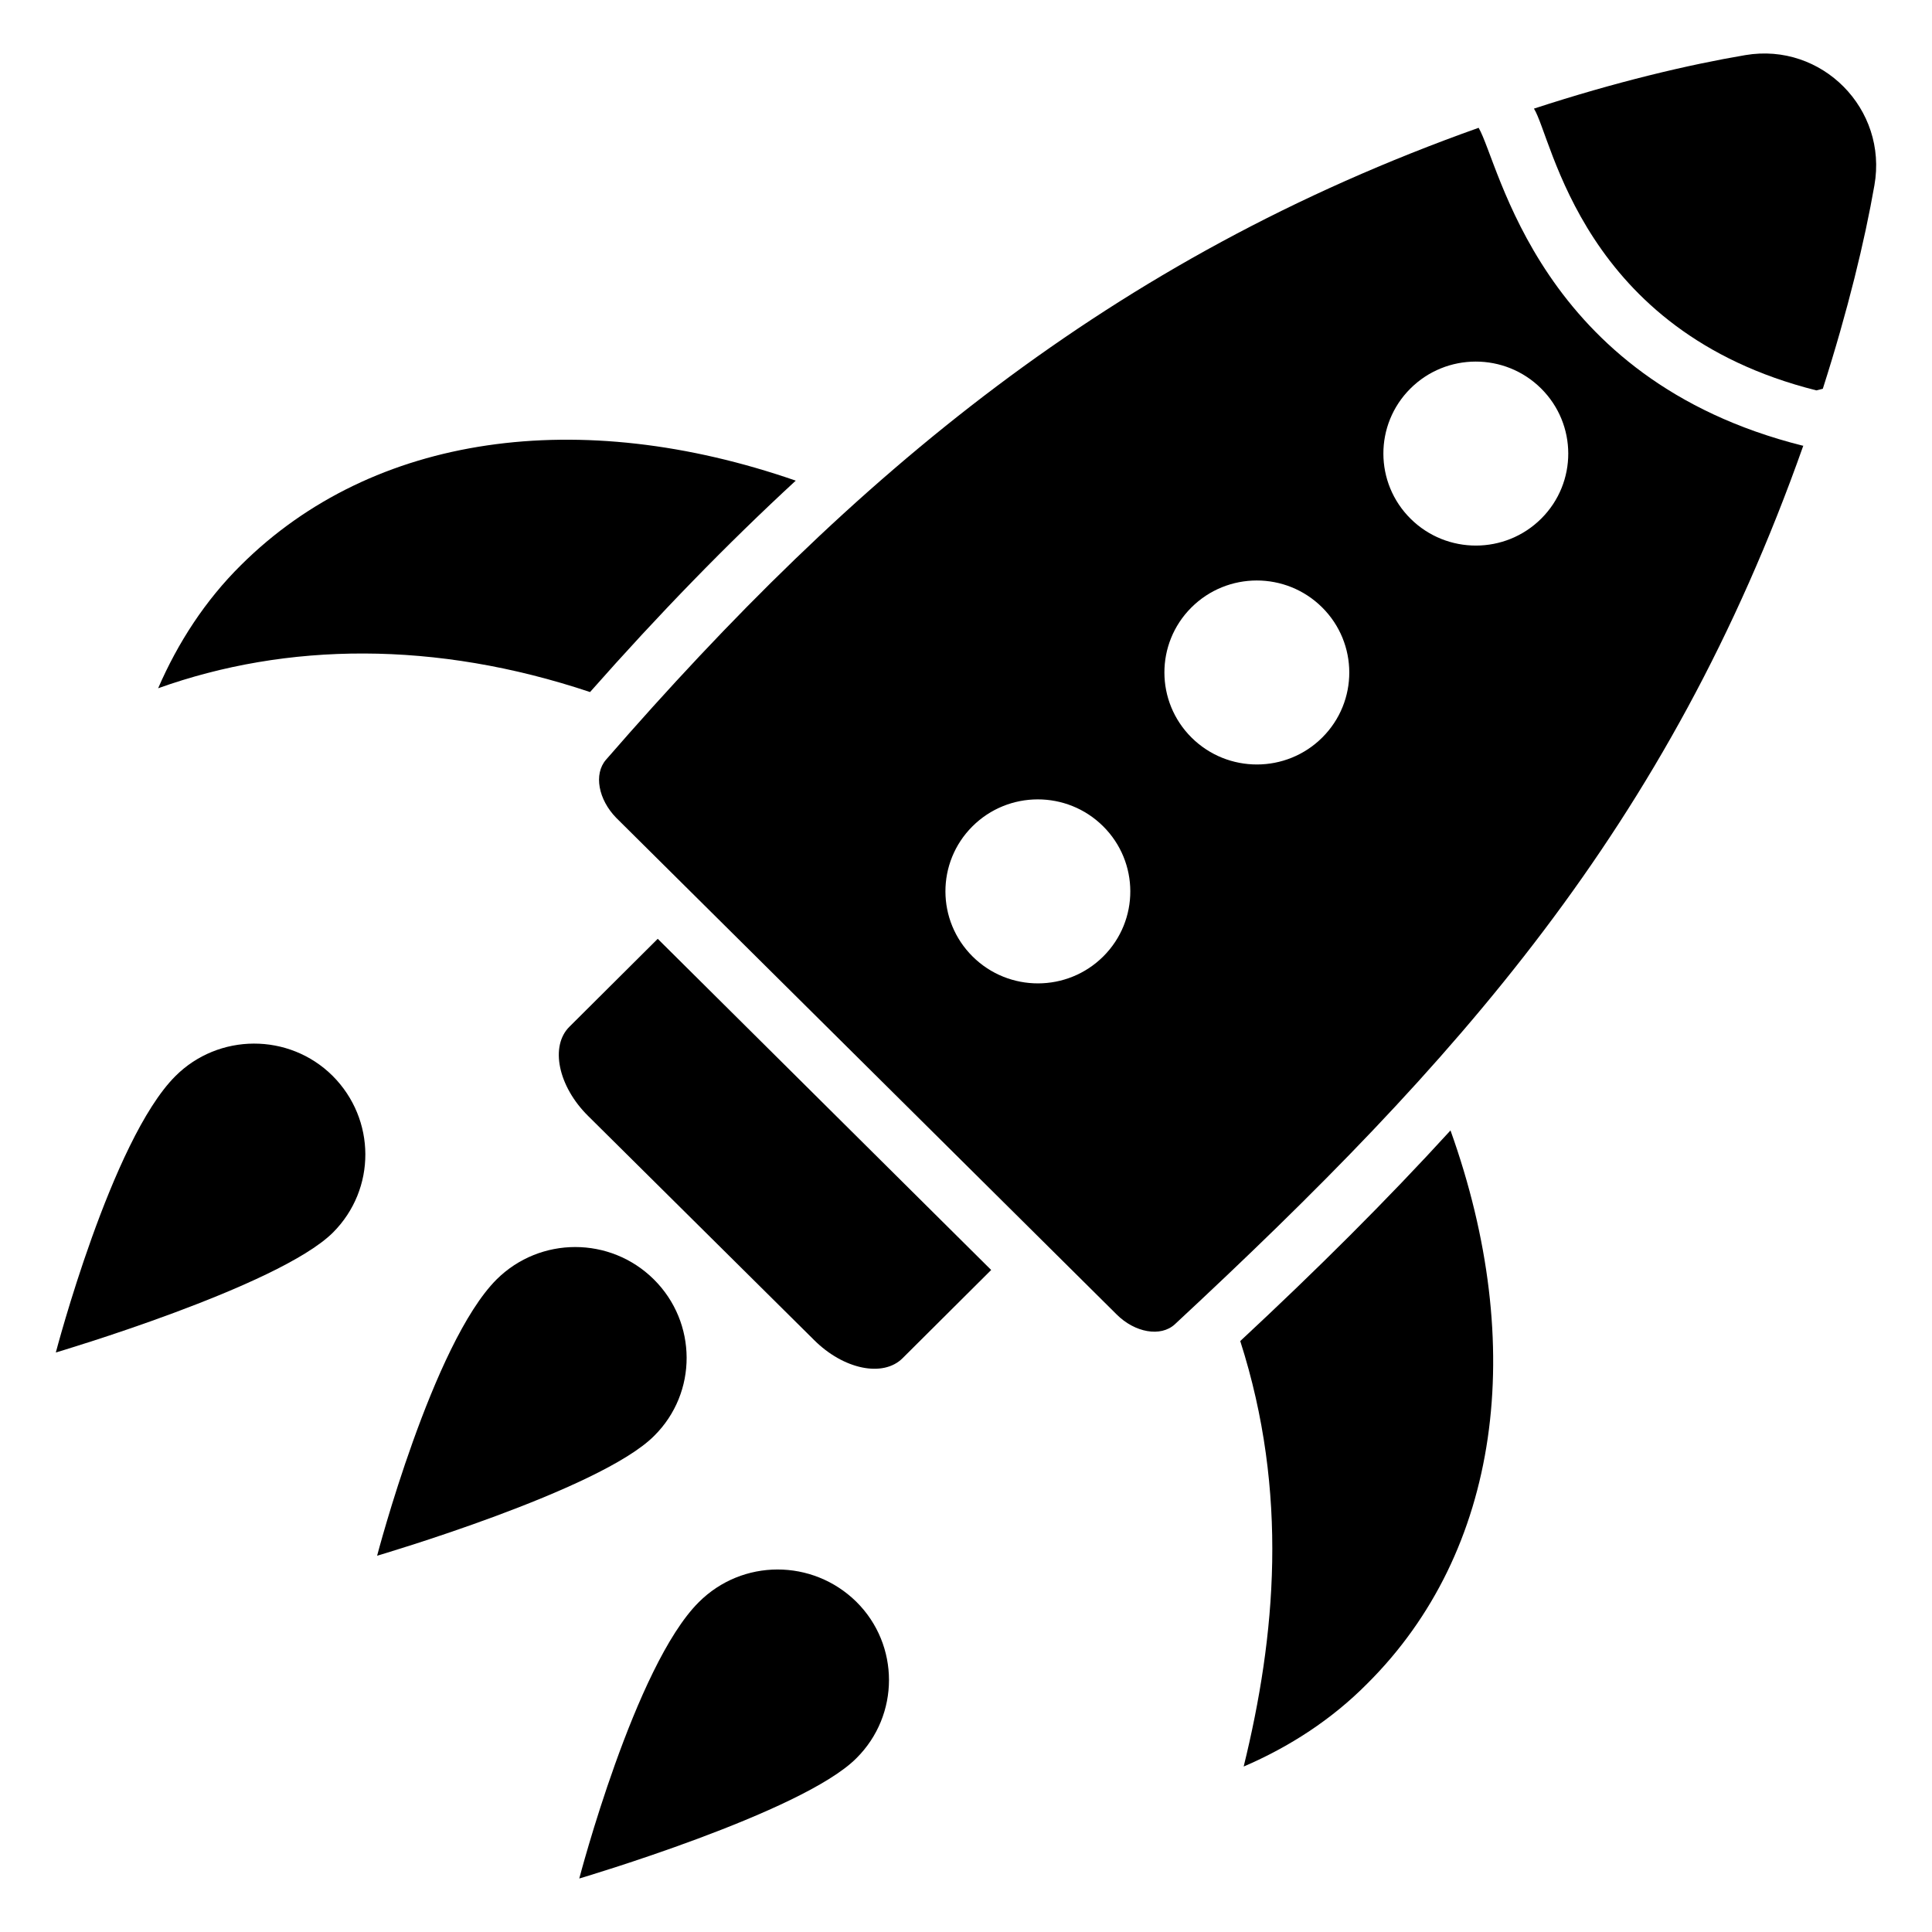
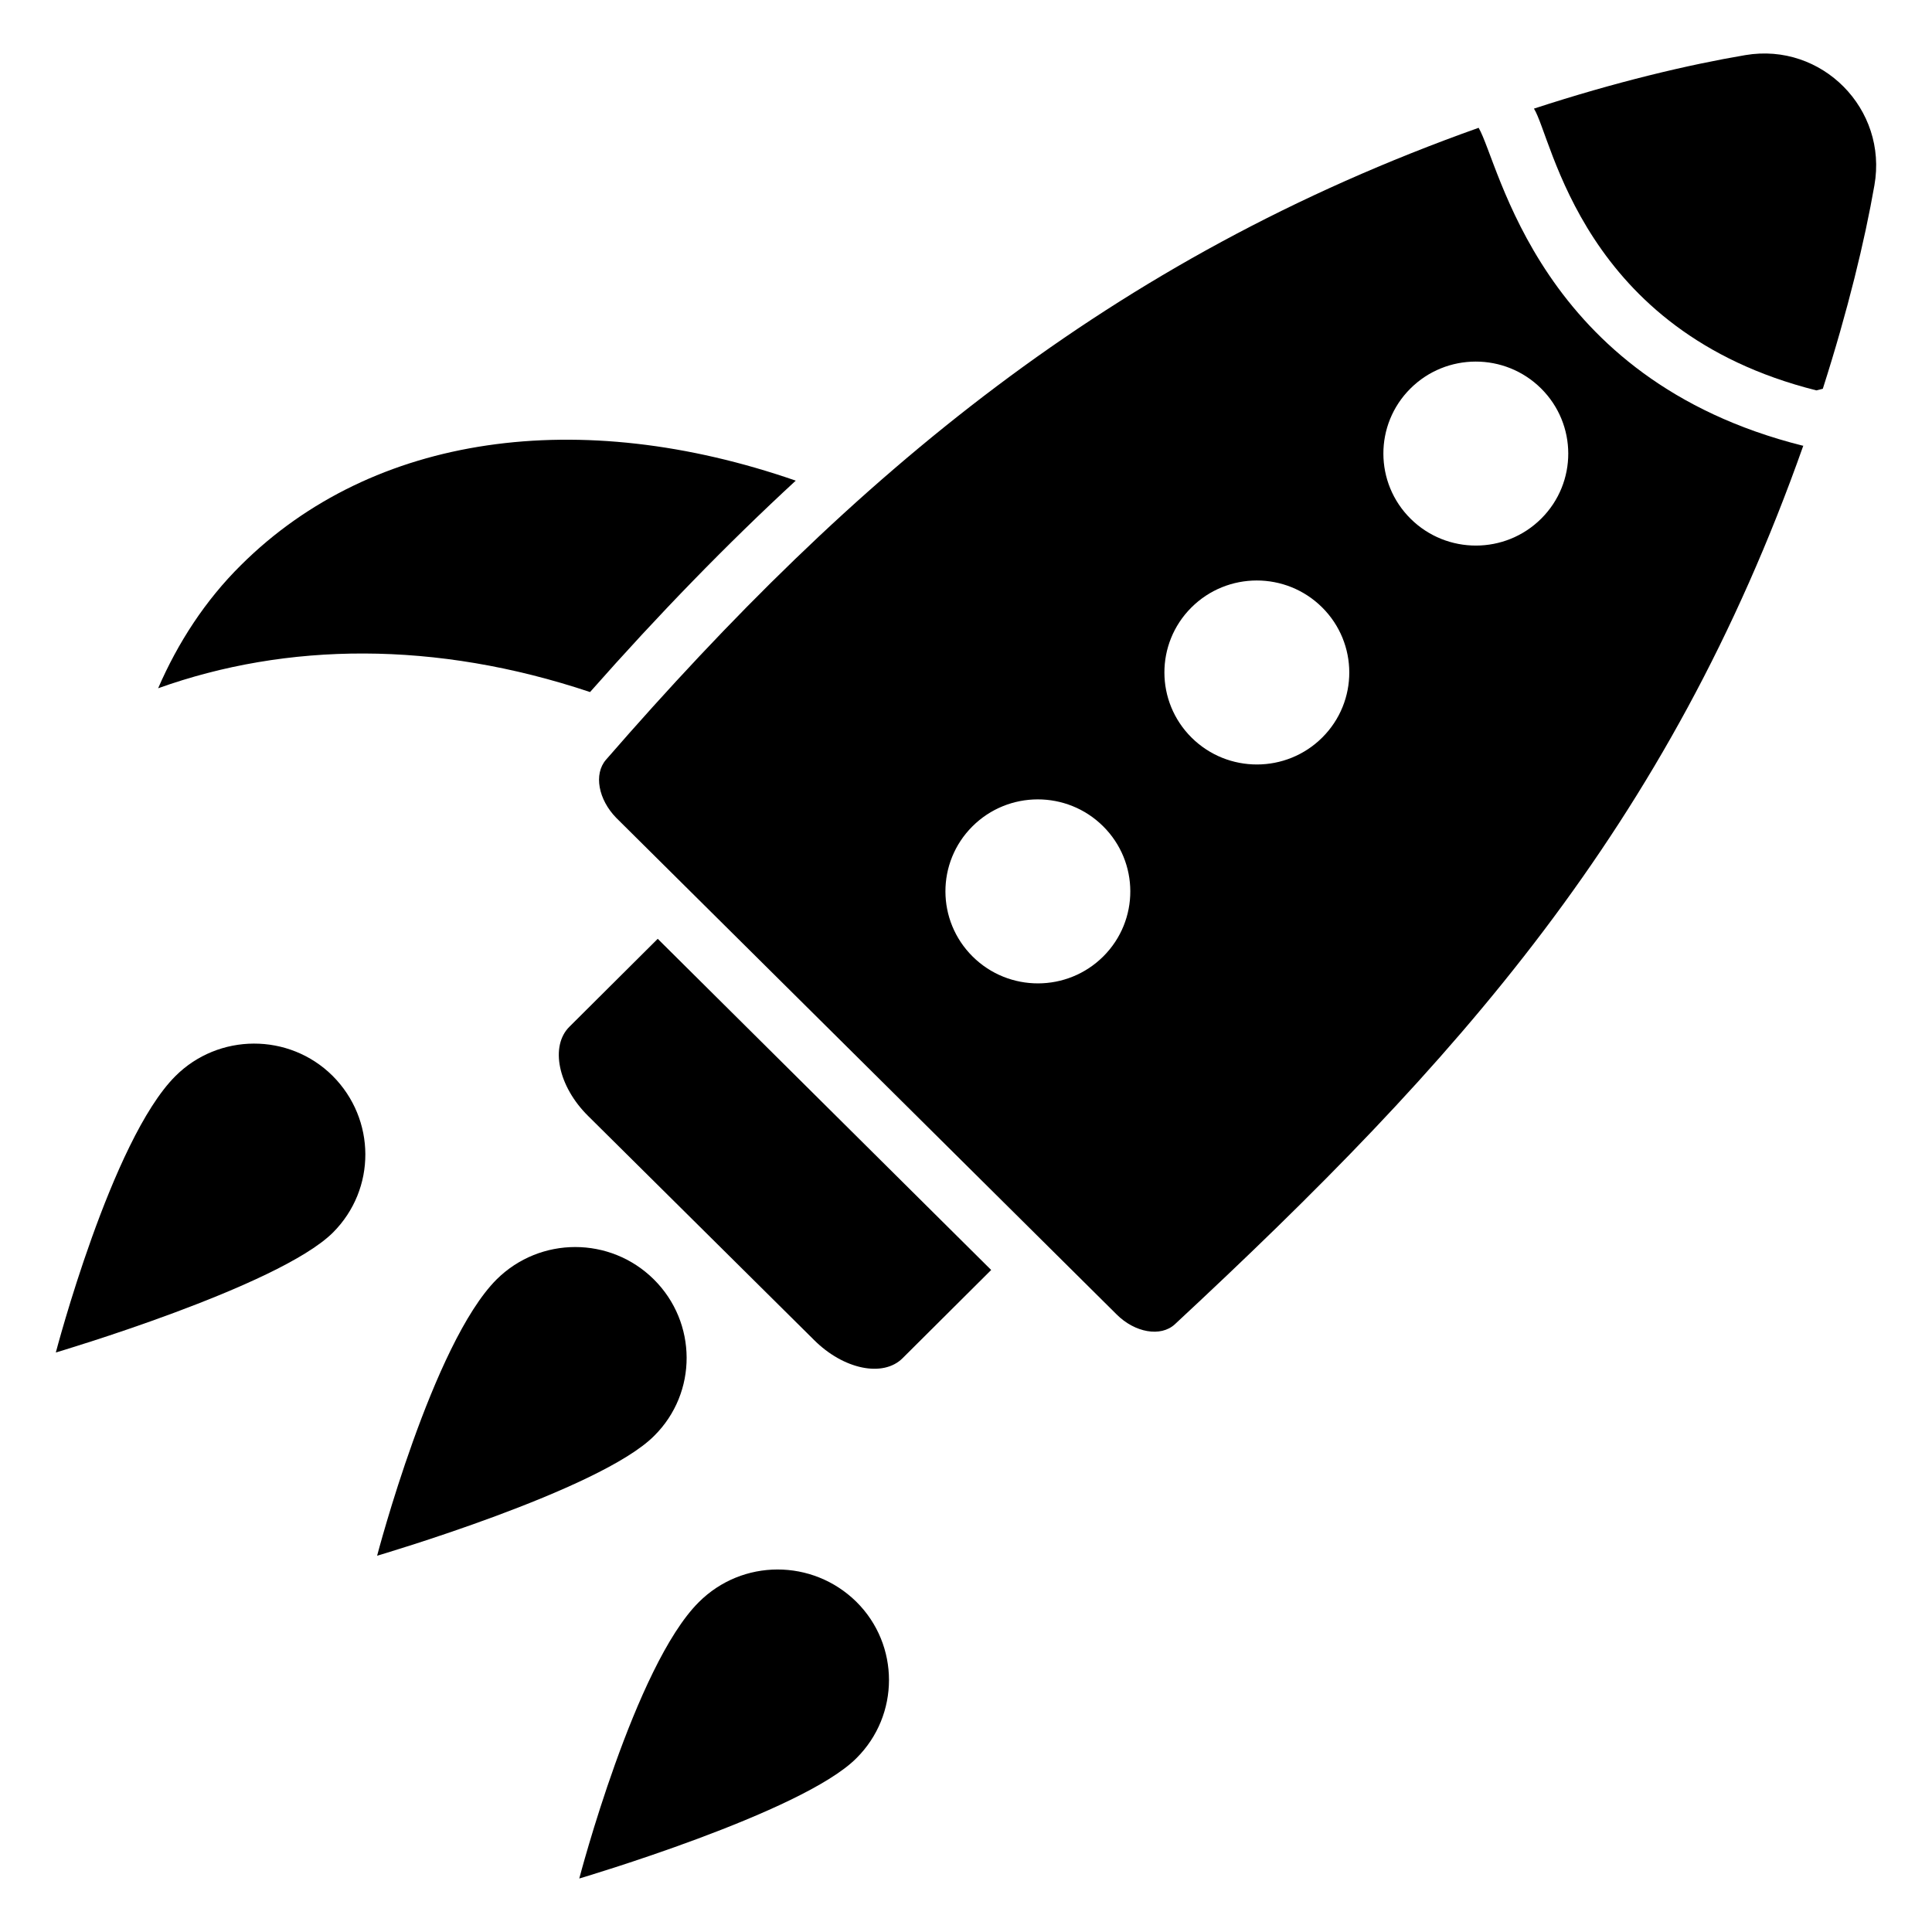
<svg xmlns="http://www.w3.org/2000/svg" fill="#000000" width="800px" height="800px" version="1.1" viewBox="144 144 512 512">
  <g>
-     <path d="m472.68 499.4c12.898 40.203 9.371 78.293 0.906 112.75 12.191-5.238 23.375-12.496 32.746-21.965 35.266-35.066 42.523-89.477 22.066-146.61-16.926 18.539-35.465 36.977-55.719 55.82z" />
    <path d="m300.37 327.4c18.238-20.656 36.375-39.297 54.512-56.023-57.234-19.852-111.95-12.496-147.01 22.371-9.473 9.371-16.727 20.555-21.965 32.648 34.059-12.195 73.457-12.699 114.46 1.004z" />
    <path d="m294.93 416.07c-5.238 5.141-3.023 15.82 4.938 23.68l59.852 59.348c7.859 7.859 18.34 9.977 23.477 4.836l23.477-23.375-88.367-87.762z" />
    <path d="m190.47 429.19c-16.953 16.953-31.676 73.234-31.676 73.234s58.996-17.438 73.43-31.773c11.527-11.527 11.43-30.031-0.098-41.559-11.531-11.434-30.227-11.336-41.656 0.098z" />
    <path d="m329.19 568.59c-16.953 16.855-31.676 73.234-31.676 73.234s59.094-17.438 73.43-31.871c11.527-11.43 11.527-30.031 0-41.461-11.625-11.43-30.223-11.43-41.754 0.098z" />
    <path d="m317.27 483.05c-11.527-11.43-30.129-11.43-41.656 0-16.953 16.953-31.676 73.234-31.676 73.234s59.094-17.34 73.43-31.773c11.527-11.43 11.43-30.031-0.098-41.461z" />
    <path d="m606.56 158.6c-15.125 2.562-34.348 7.094-56.047 14.184 4.984 7.953 12.59 59.074 74.844 74.672l1.707-0.426c6.664-20.848 11.105-39.219 13.672-53.914 3.586-20.246-13.93-37.934-34.176-34.516z" />
    <path d="m535.85 177.87c-97.738 34.762-165.65 91.996-231.25 167.46-3.324 3.828-2.016 10.578 2.719 15.418l132.6 131.59c4.836 4.836 11.688 6.047 15.418 2.621 74.562-69.324 130.69-131.39 166.56-232.86h-0.203c-70.145-17.621-80.211-74.602-85.844-84.238zm-99.445 219.57c-9.547 9.535-25.059 9.559-34.645 0.051-9.586-9.508-9.621-24.945-0.074-34.48 9.547-9.535 25.059-9.559 34.645-0.051 9.586 9.508 9.621 24.945 0.074 34.48zm58.031-58.012c-9.547 9.535-25.059 9.559-34.645 0.055-9.586-9.508-9.621-24.945-0.074-34.48s25.059-9.559 34.645-0.055c9.586 9.508 9.621 24.945 0.074 34.48zm58.031-58.012c-9.547 9.535-25.059 9.559-34.645 0.055-9.586-9.508-9.621-24.945-0.074-34.48 9.547-9.535 25.059-9.559 34.645-0.055 9.586 9.508 9.621 24.941 0.074 34.48z" />
  </g>
</svg>